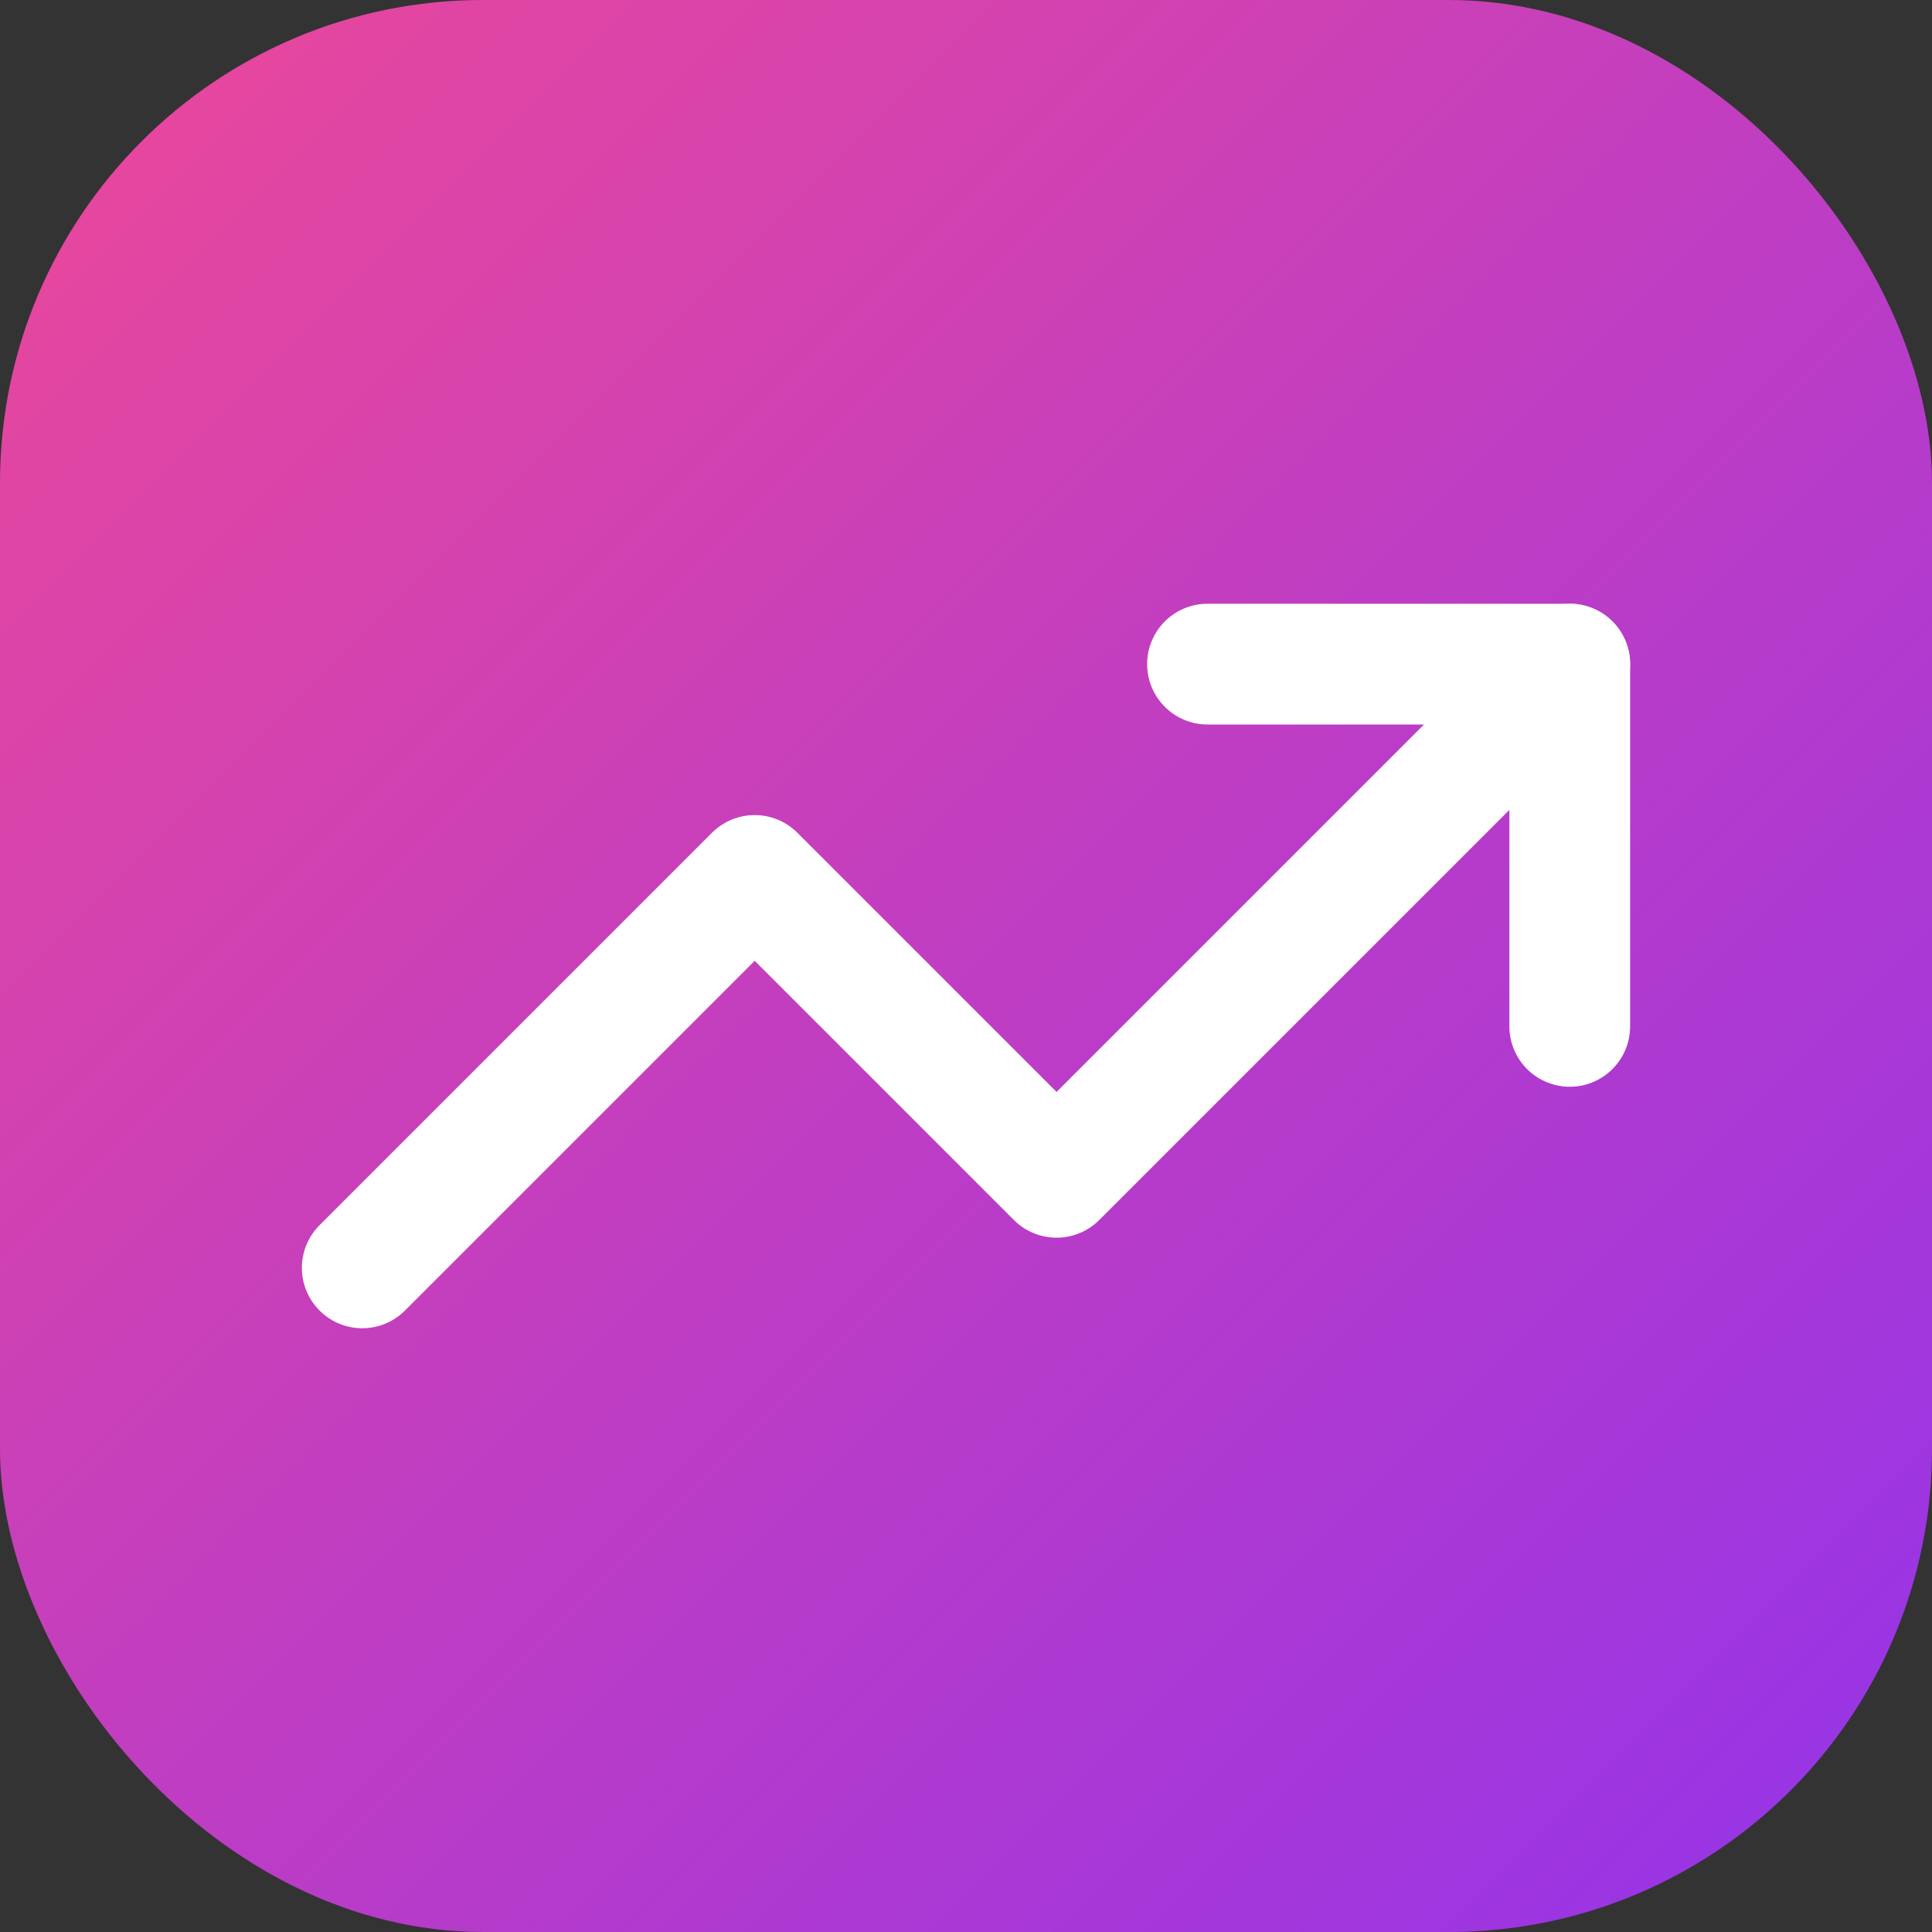
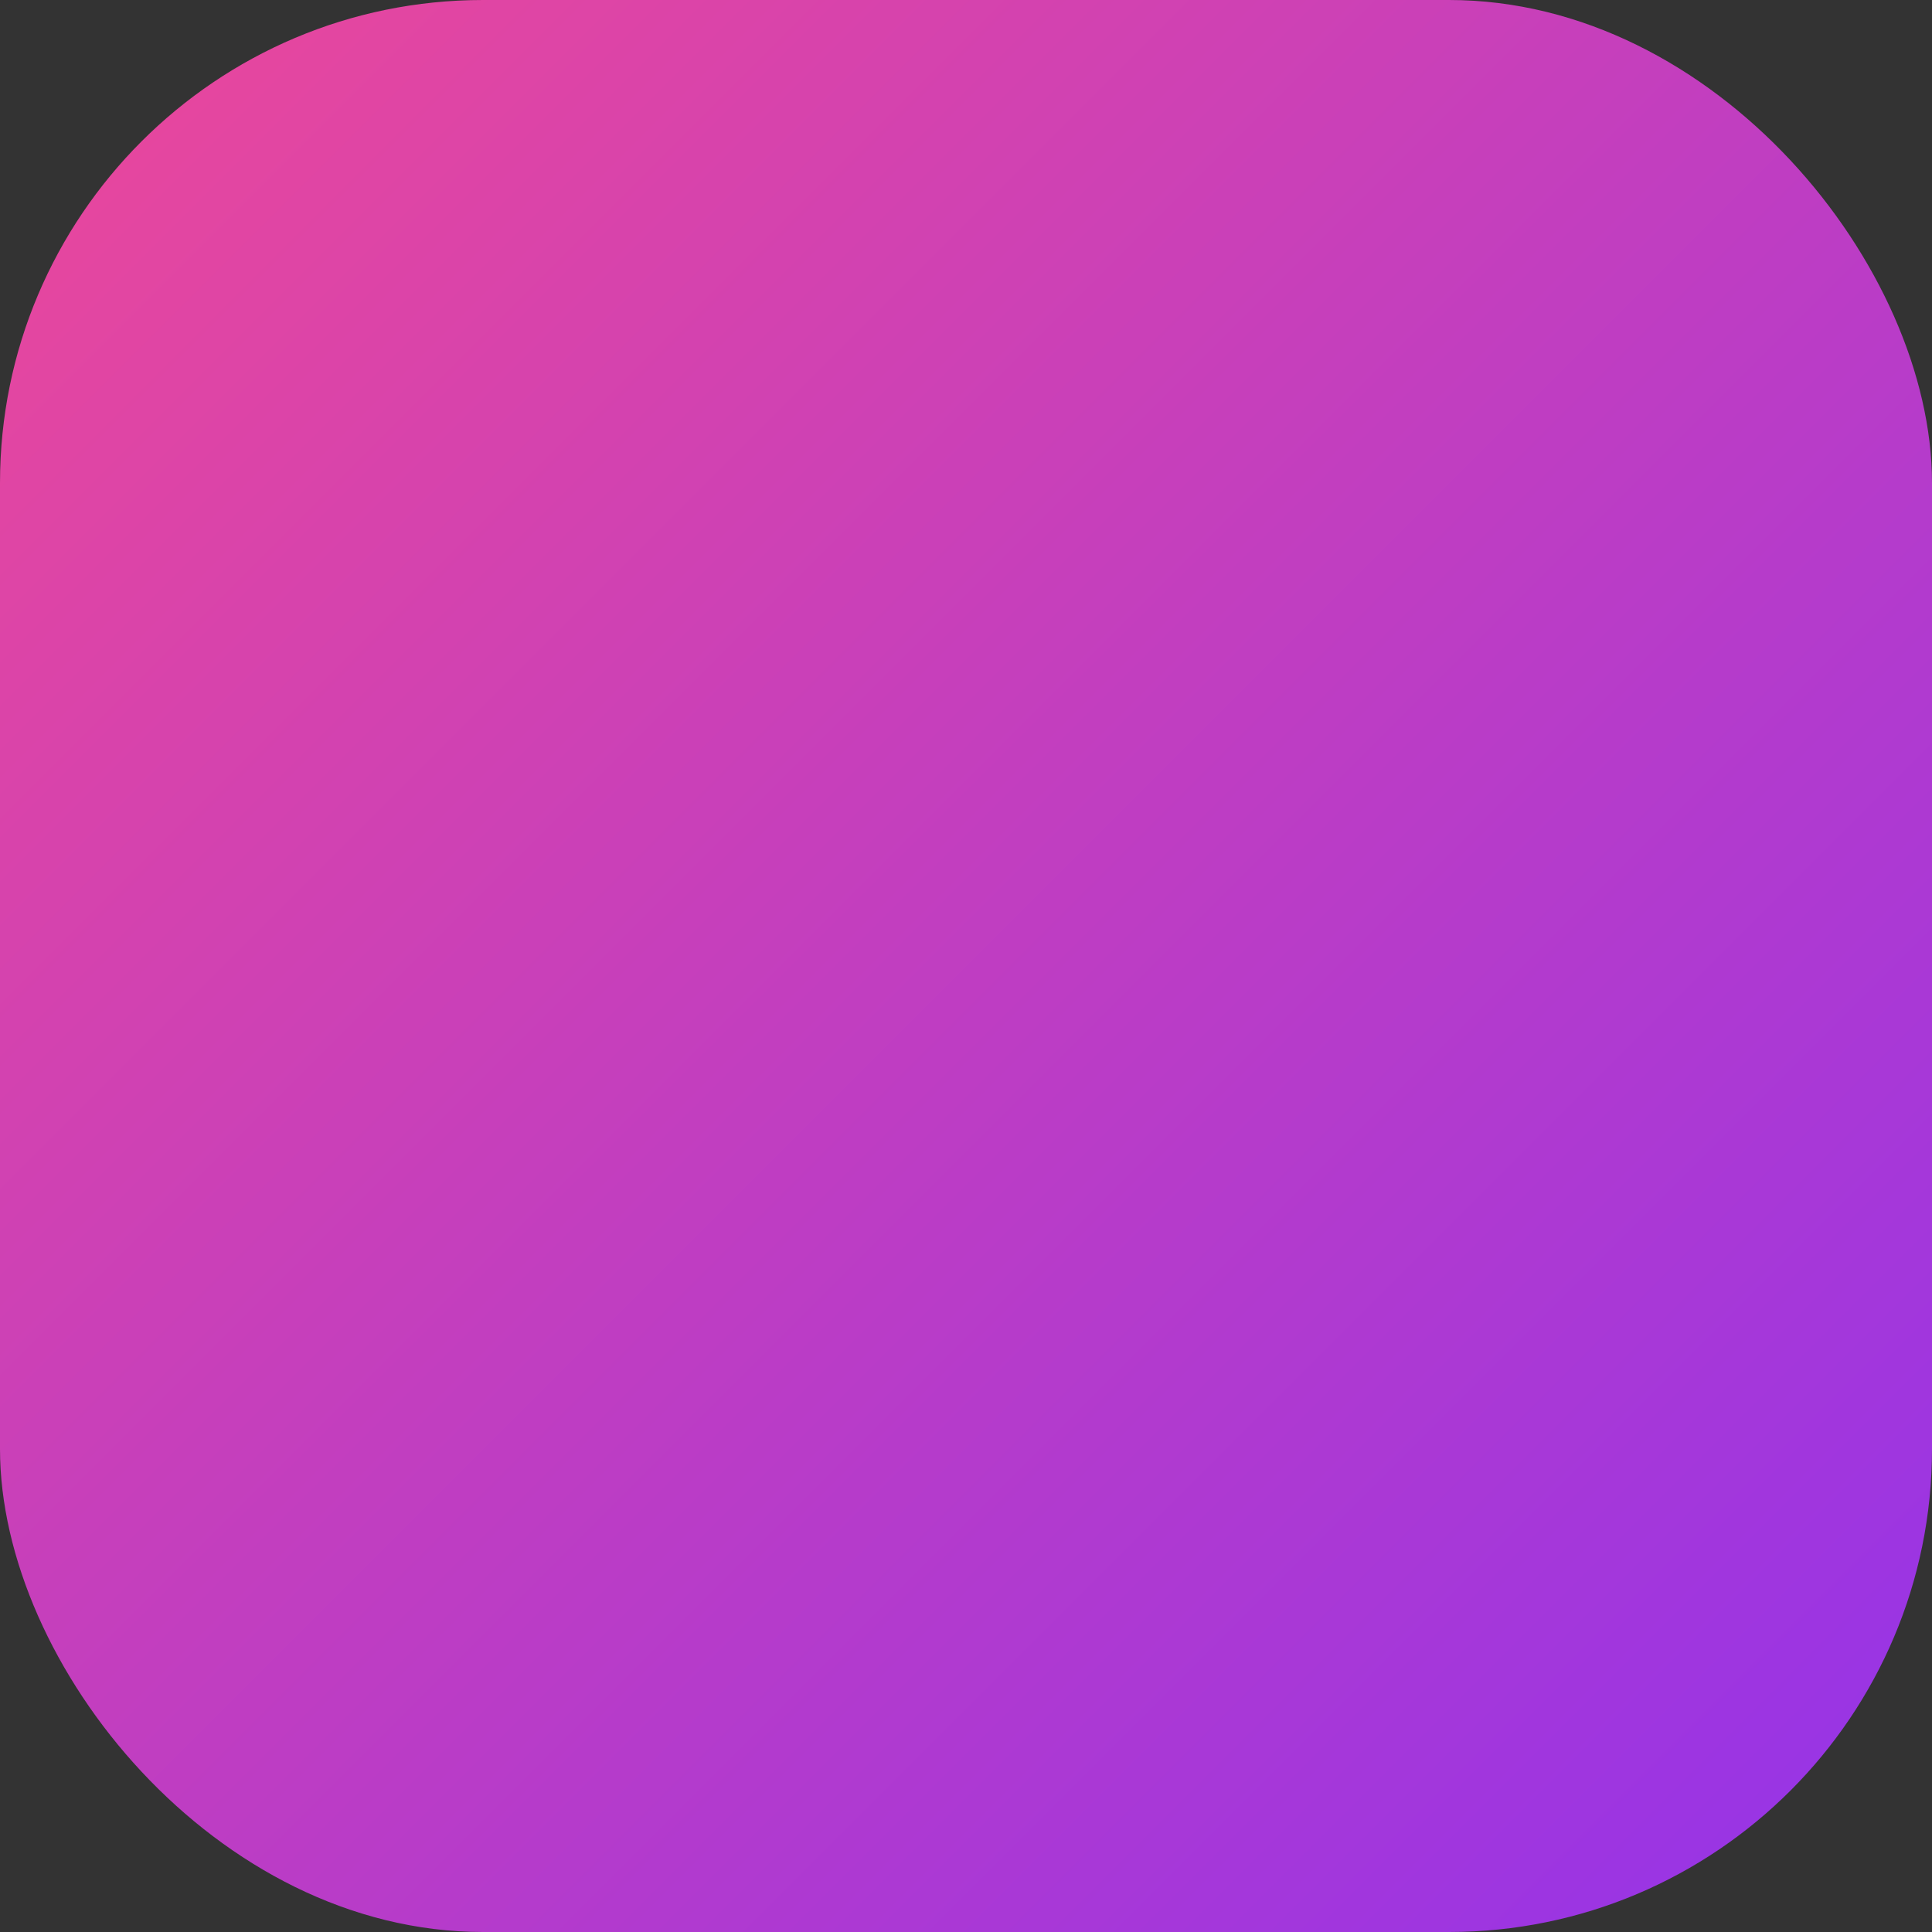
<svg xmlns="http://www.w3.org/2000/svg" width="32" height="32" viewBox="0 0 32 32">
  <rect x="0" y="0" width="32" height="32" fill="#333333" stroke="none" />
  <defs>
    <linearGradient id="gradient" x1="0%" y1="0%" x2="100%" y2="100%">
      <stop offset="0%" style="stop-color:#ec4899;stop-opacity:1" />
      <stop offset="100%" style="stop-color:#9333ea;stop-opacity:1" />
    </linearGradient>
  </defs>
  <rect width="32" height="32" rx="8" fill="url(#gradient)" />
  <g transform="translate(4,4)">
    <svg width="24" height="24" viewBox="0 0 24 24" fill="none" stroke="white" stroke-width="2" stroke-linecap="round" stroke-linejoin="round">
-       <path d="M16 7h6v6" />
-       <path d="m22 7-8.5 8.5-5-5L2 17" />
-     </svg>
+       </svg>
  </g>
</svg>